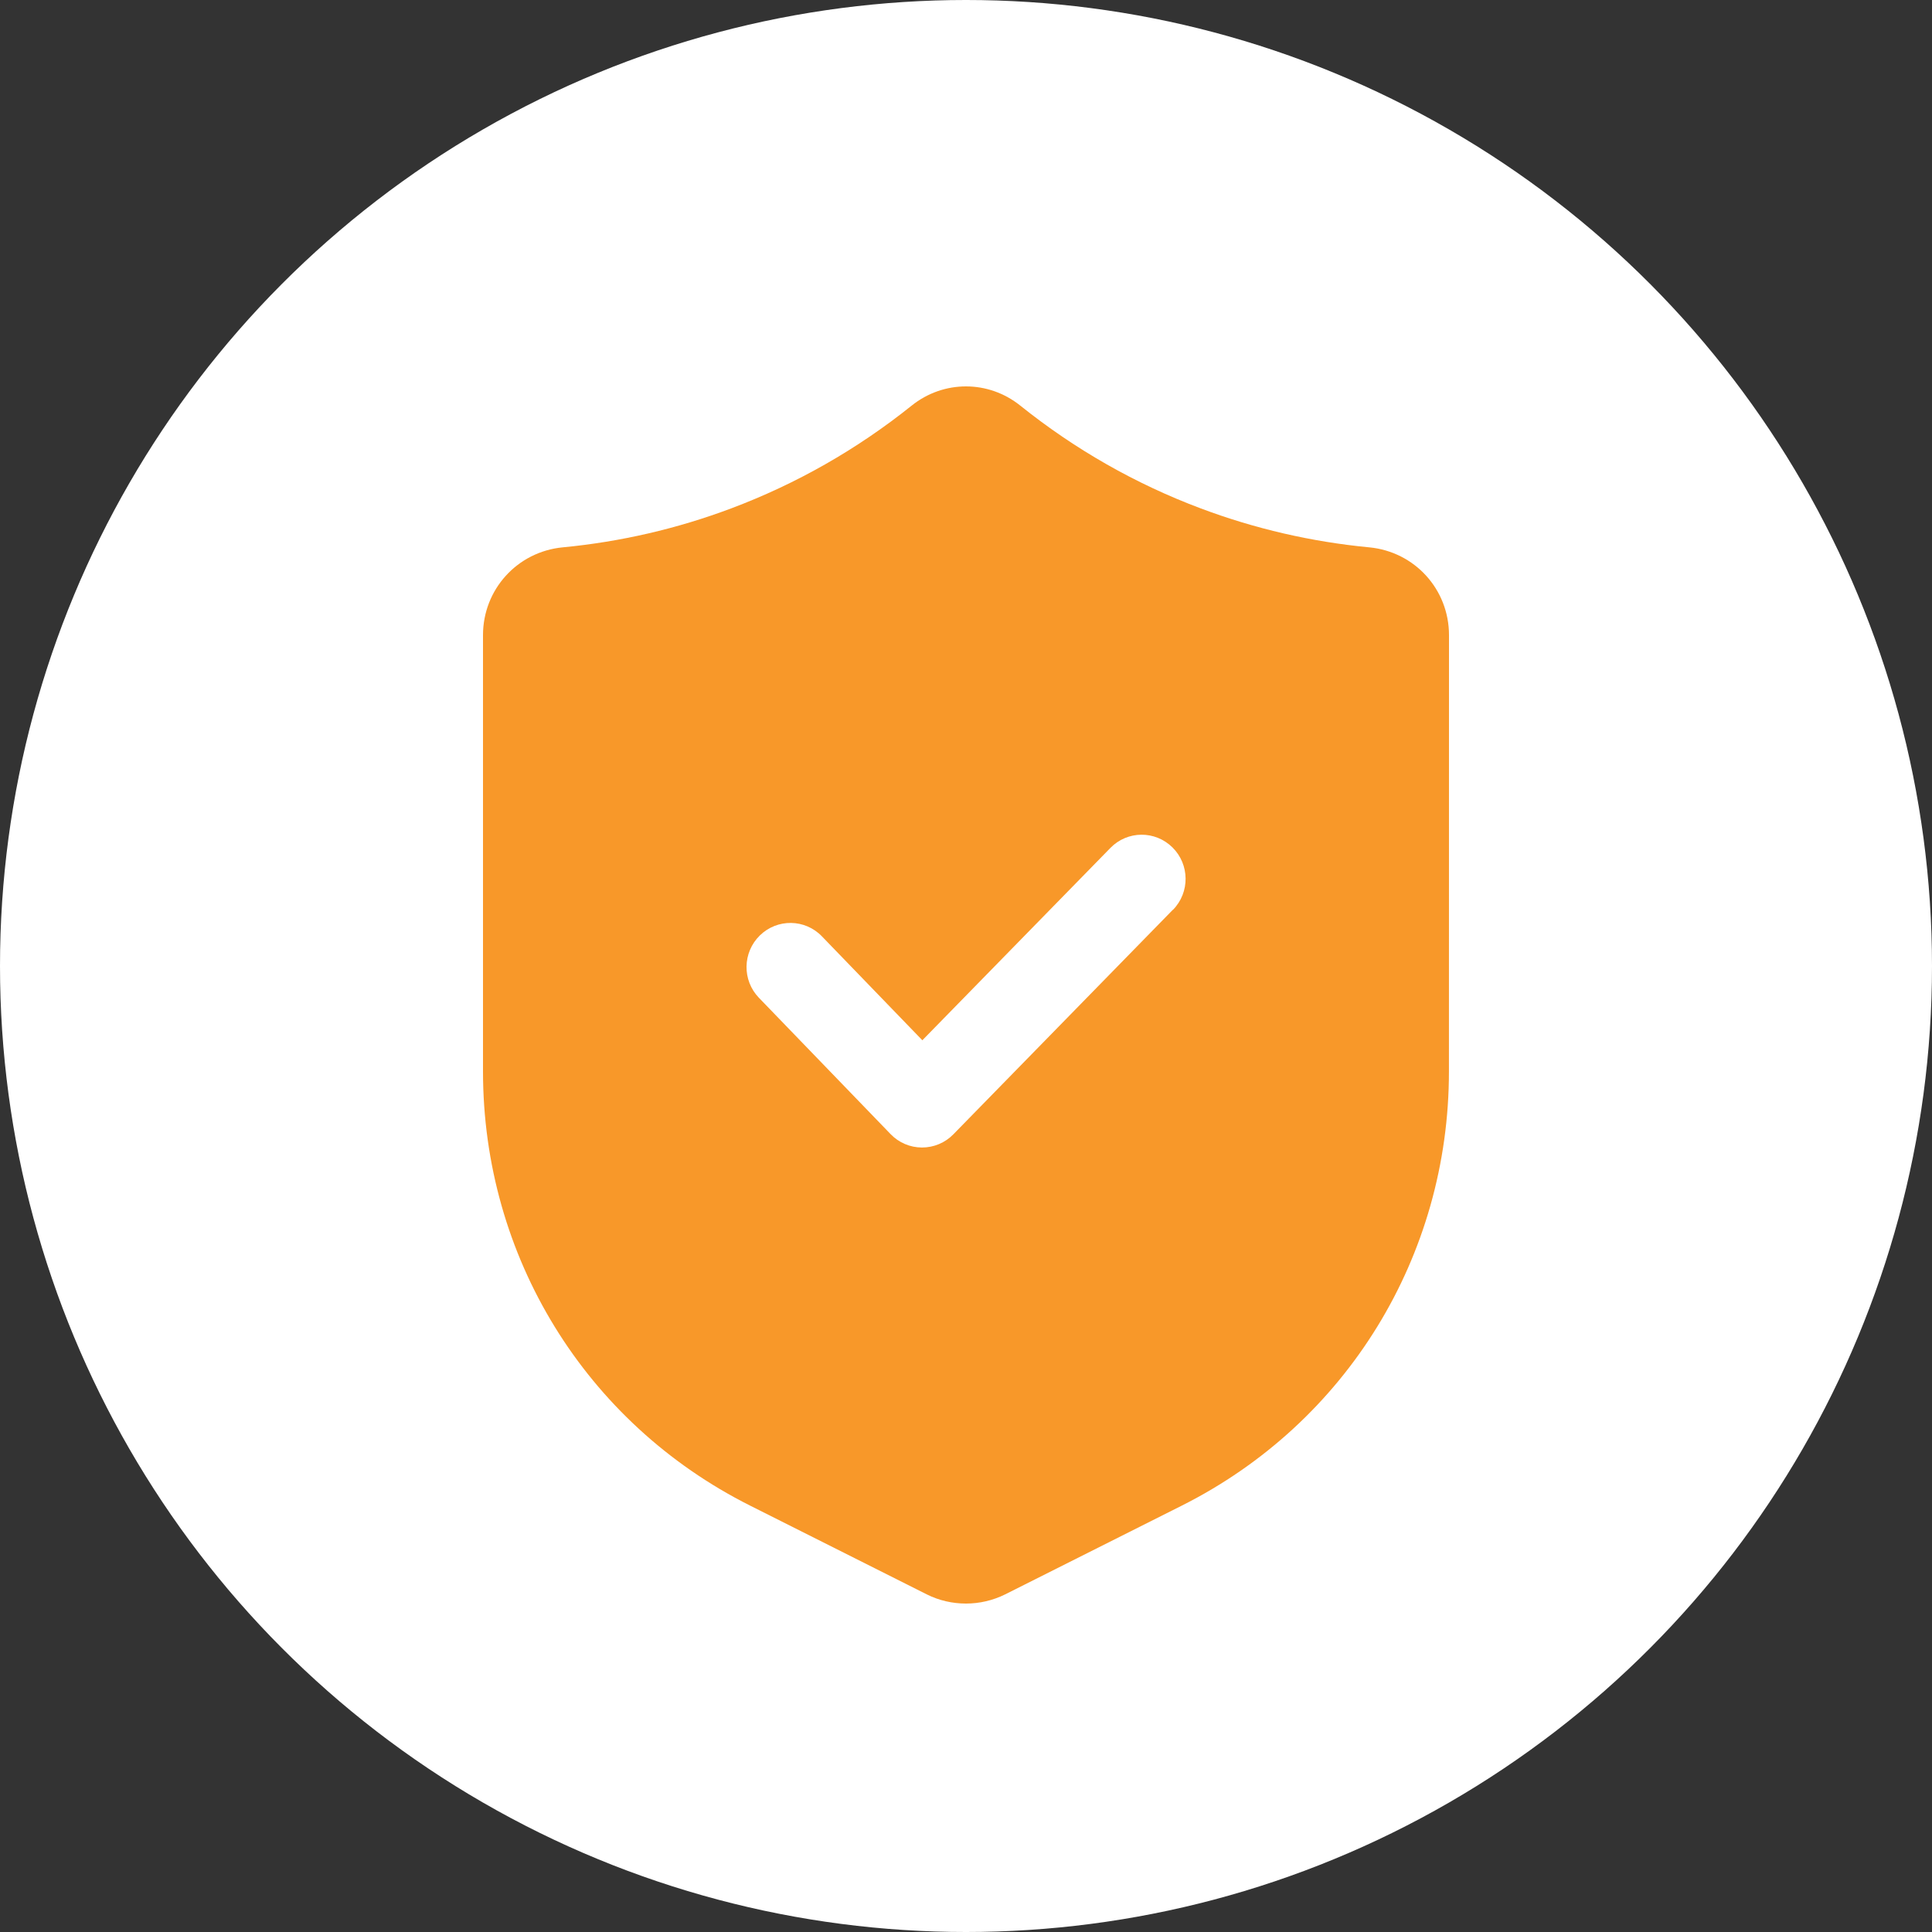
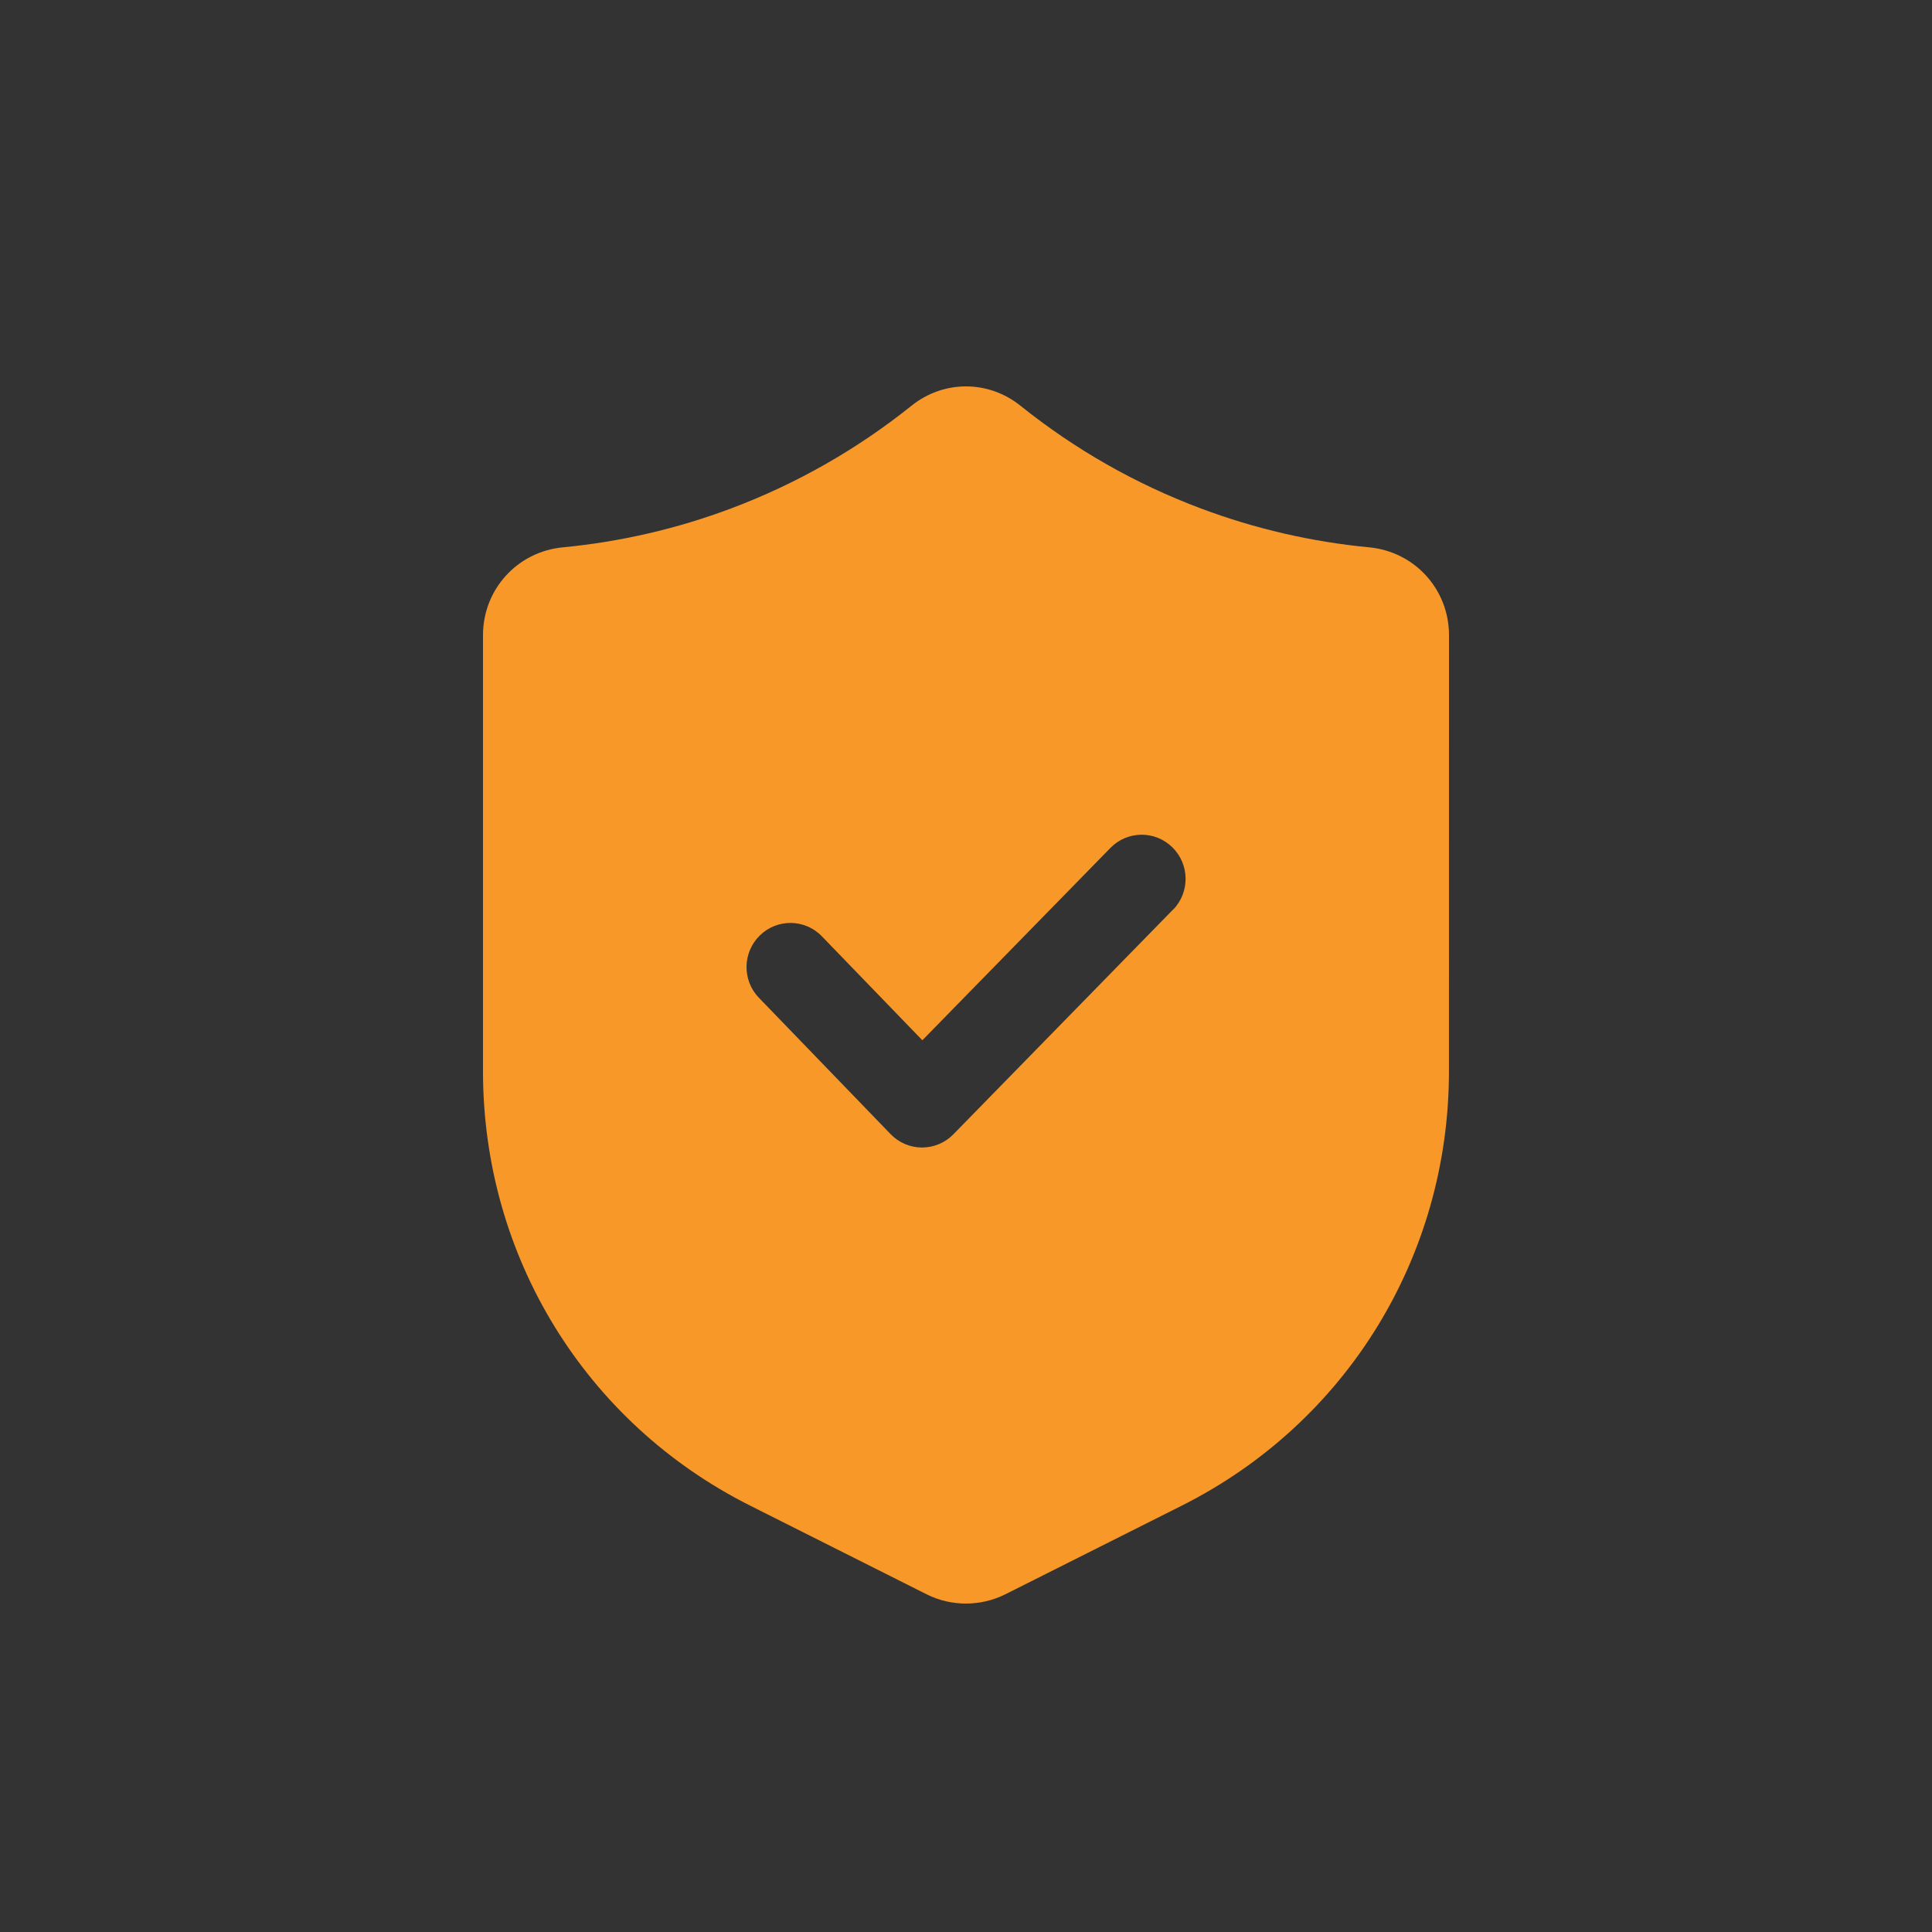
<svg xmlns="http://www.w3.org/2000/svg" width="100" height="100" viewBox="0 0 100 100" fill="none">
  <rect x="0" y="0" width="100" height="100" fill="#333333" stroke="none" />
-   <circle cx="50" cy="50" r="50" fill="white" />
  <svg width="50" height="63" viewBox="0 0 50 63" x="25" y="20">
    <path d="M45.867 8.33C42.884 8.045 39.953 7.368 37.157 6.317C33.783 5.053 30.641 3.263 27.812 0.996C26.156 -0.332 23.841 -0.332 22.185 0.996C19.358 3.26 16.214 5.05 12.839 6.317C10.044 7.368 7.113 8.045 4.13 8.33C1.775 8.556 0 10.511 0 12.875V35.456C0 45.031 5.295 53.642 13.819 57.927L22.966 62.523C23.602 62.843 24.301 63 24.997 63C25.696 63 26.392 62.84 27.031 62.523L36.178 57.927C44.7 53.641 49.997 45.031 49.997 35.456L50 12.875C50 10.508 48.225 8.556 45.87 8.33H45.867ZM35.709 27.087L24.346 38.712C23.92 39.149 23.335 39.395 22.727 39.395H22.721C22.108 39.395 21.523 39.144 21.099 38.704L14.282 31.646C13.407 30.741 13.43 29.296 14.331 28.417C15.231 27.538 16.671 27.558 17.543 28.466L22.741 33.844L32.474 23.889C33.354 22.987 34.788 22.976 35.686 23.861C36.581 24.746 36.595 26.19 35.715 27.09L35.709 27.087Z" fill="#f89829" />
  </svg>
</svg>